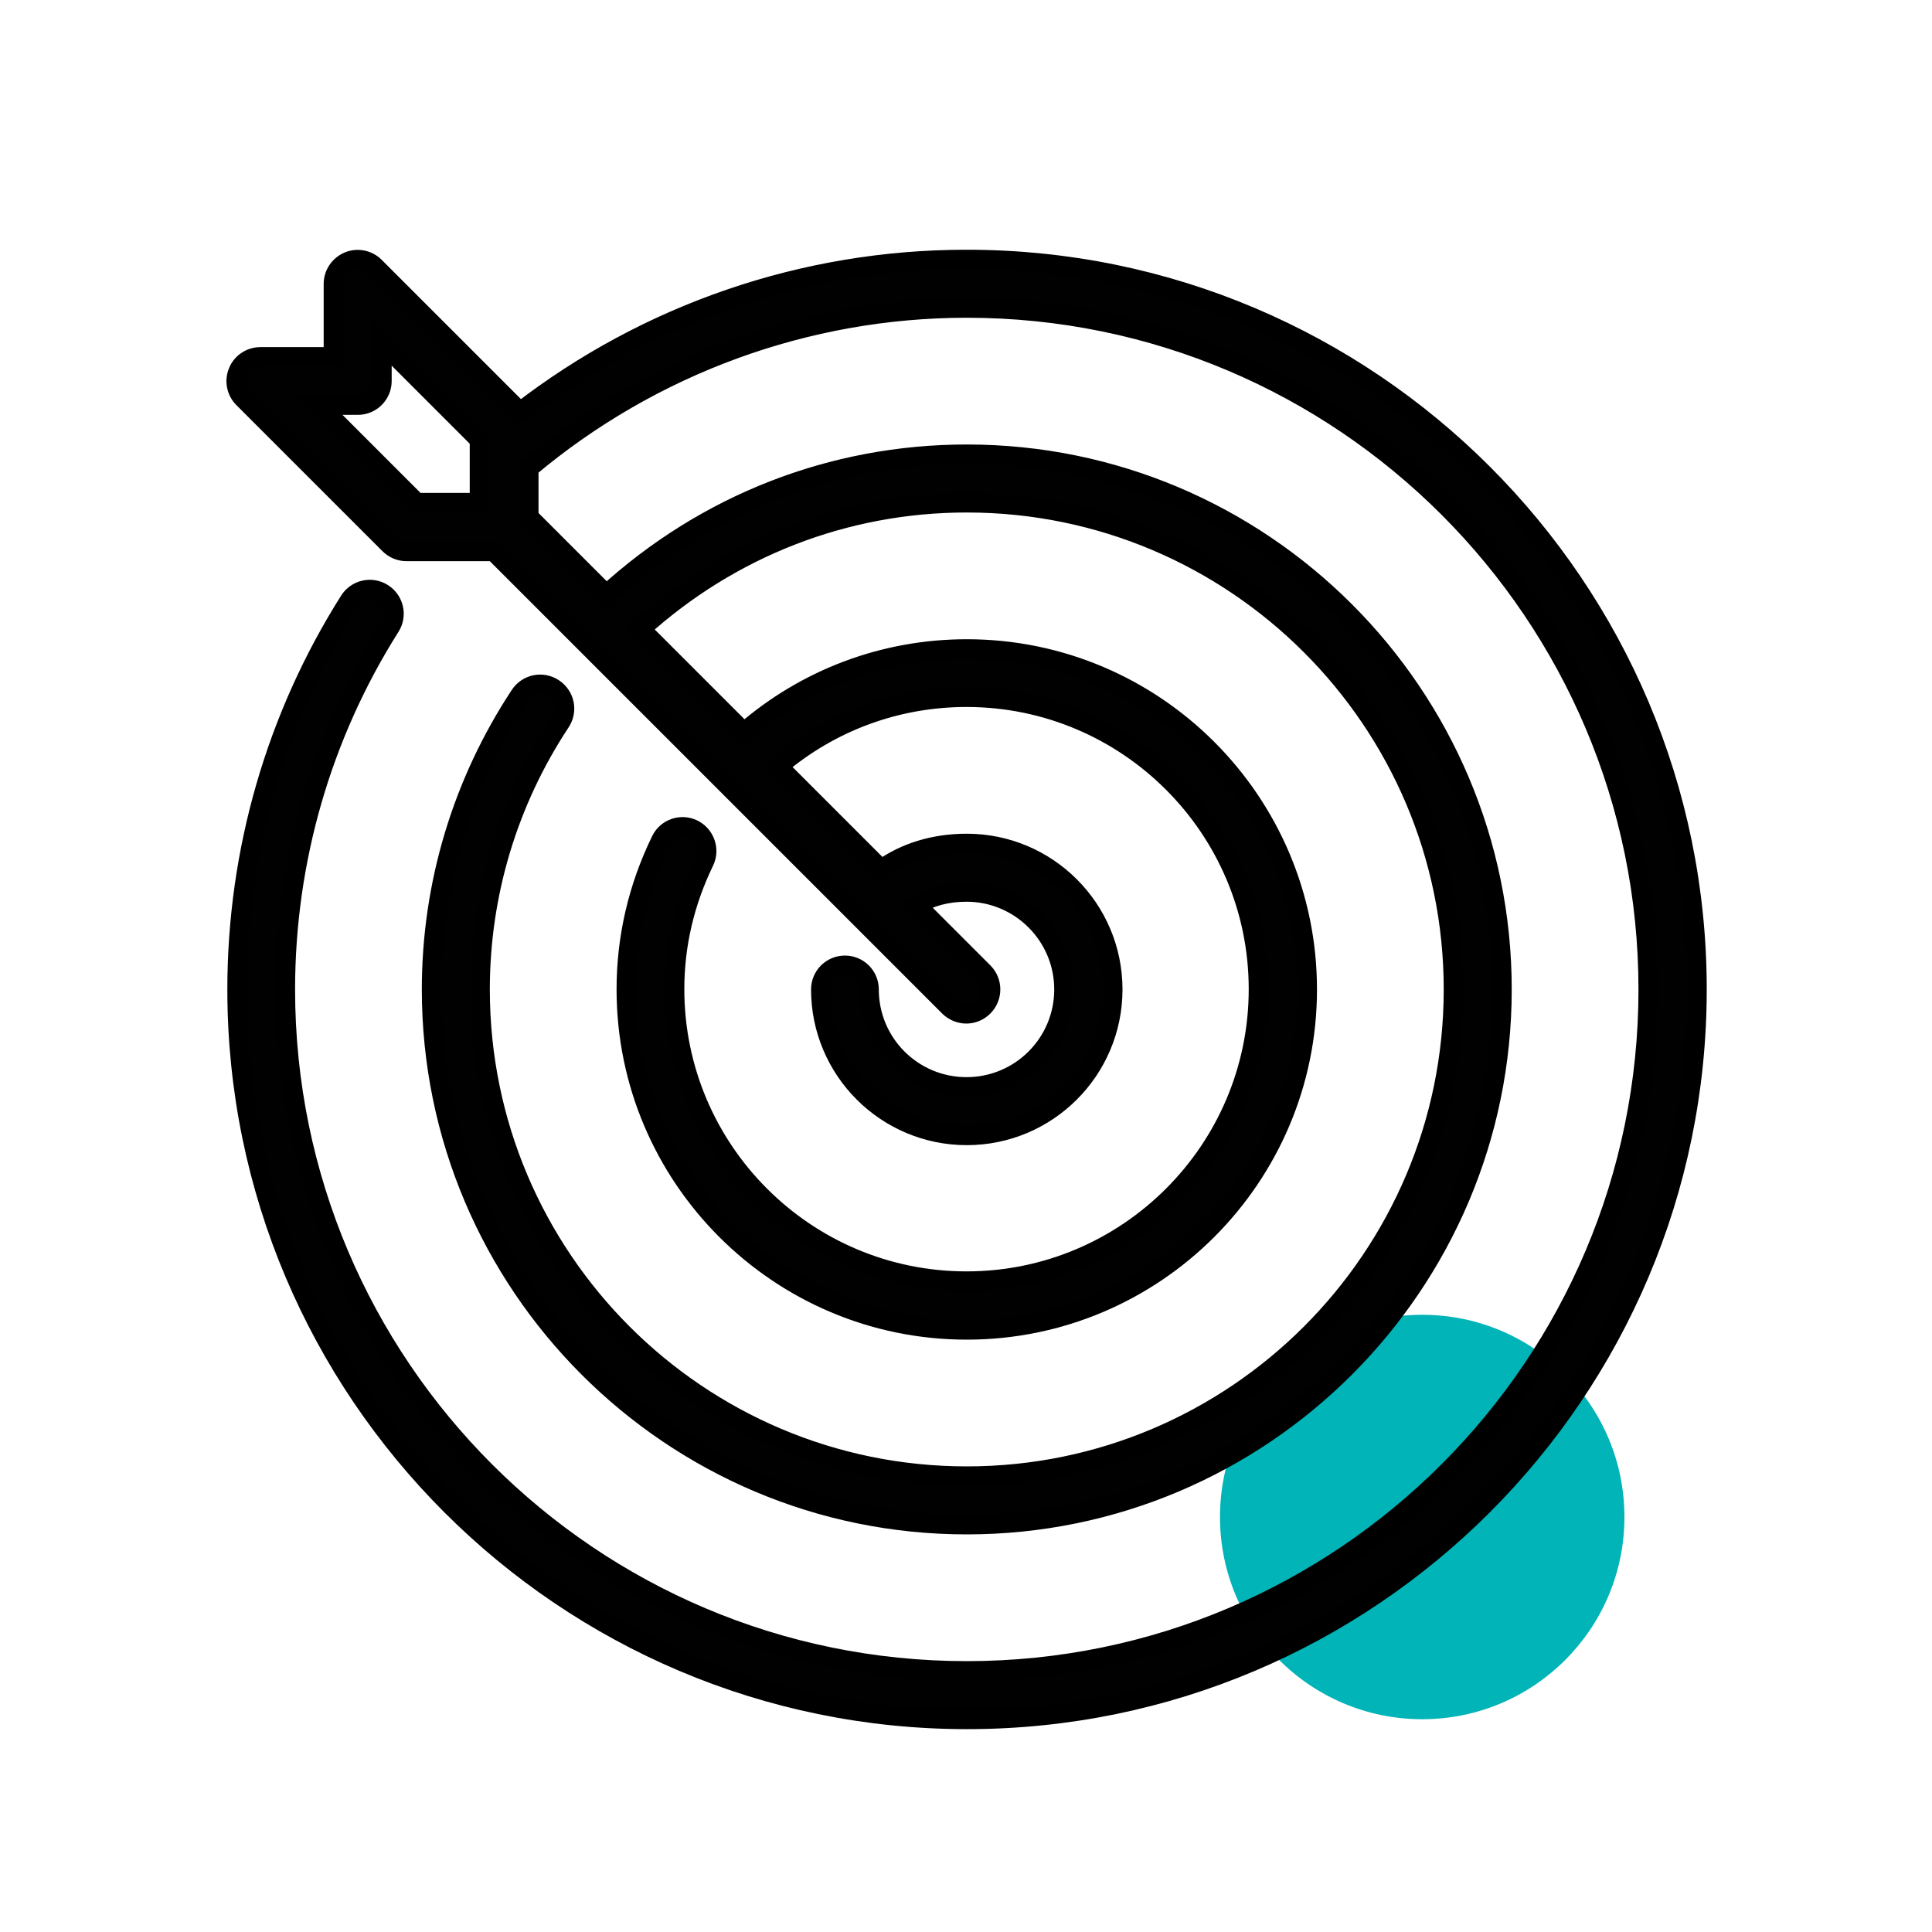
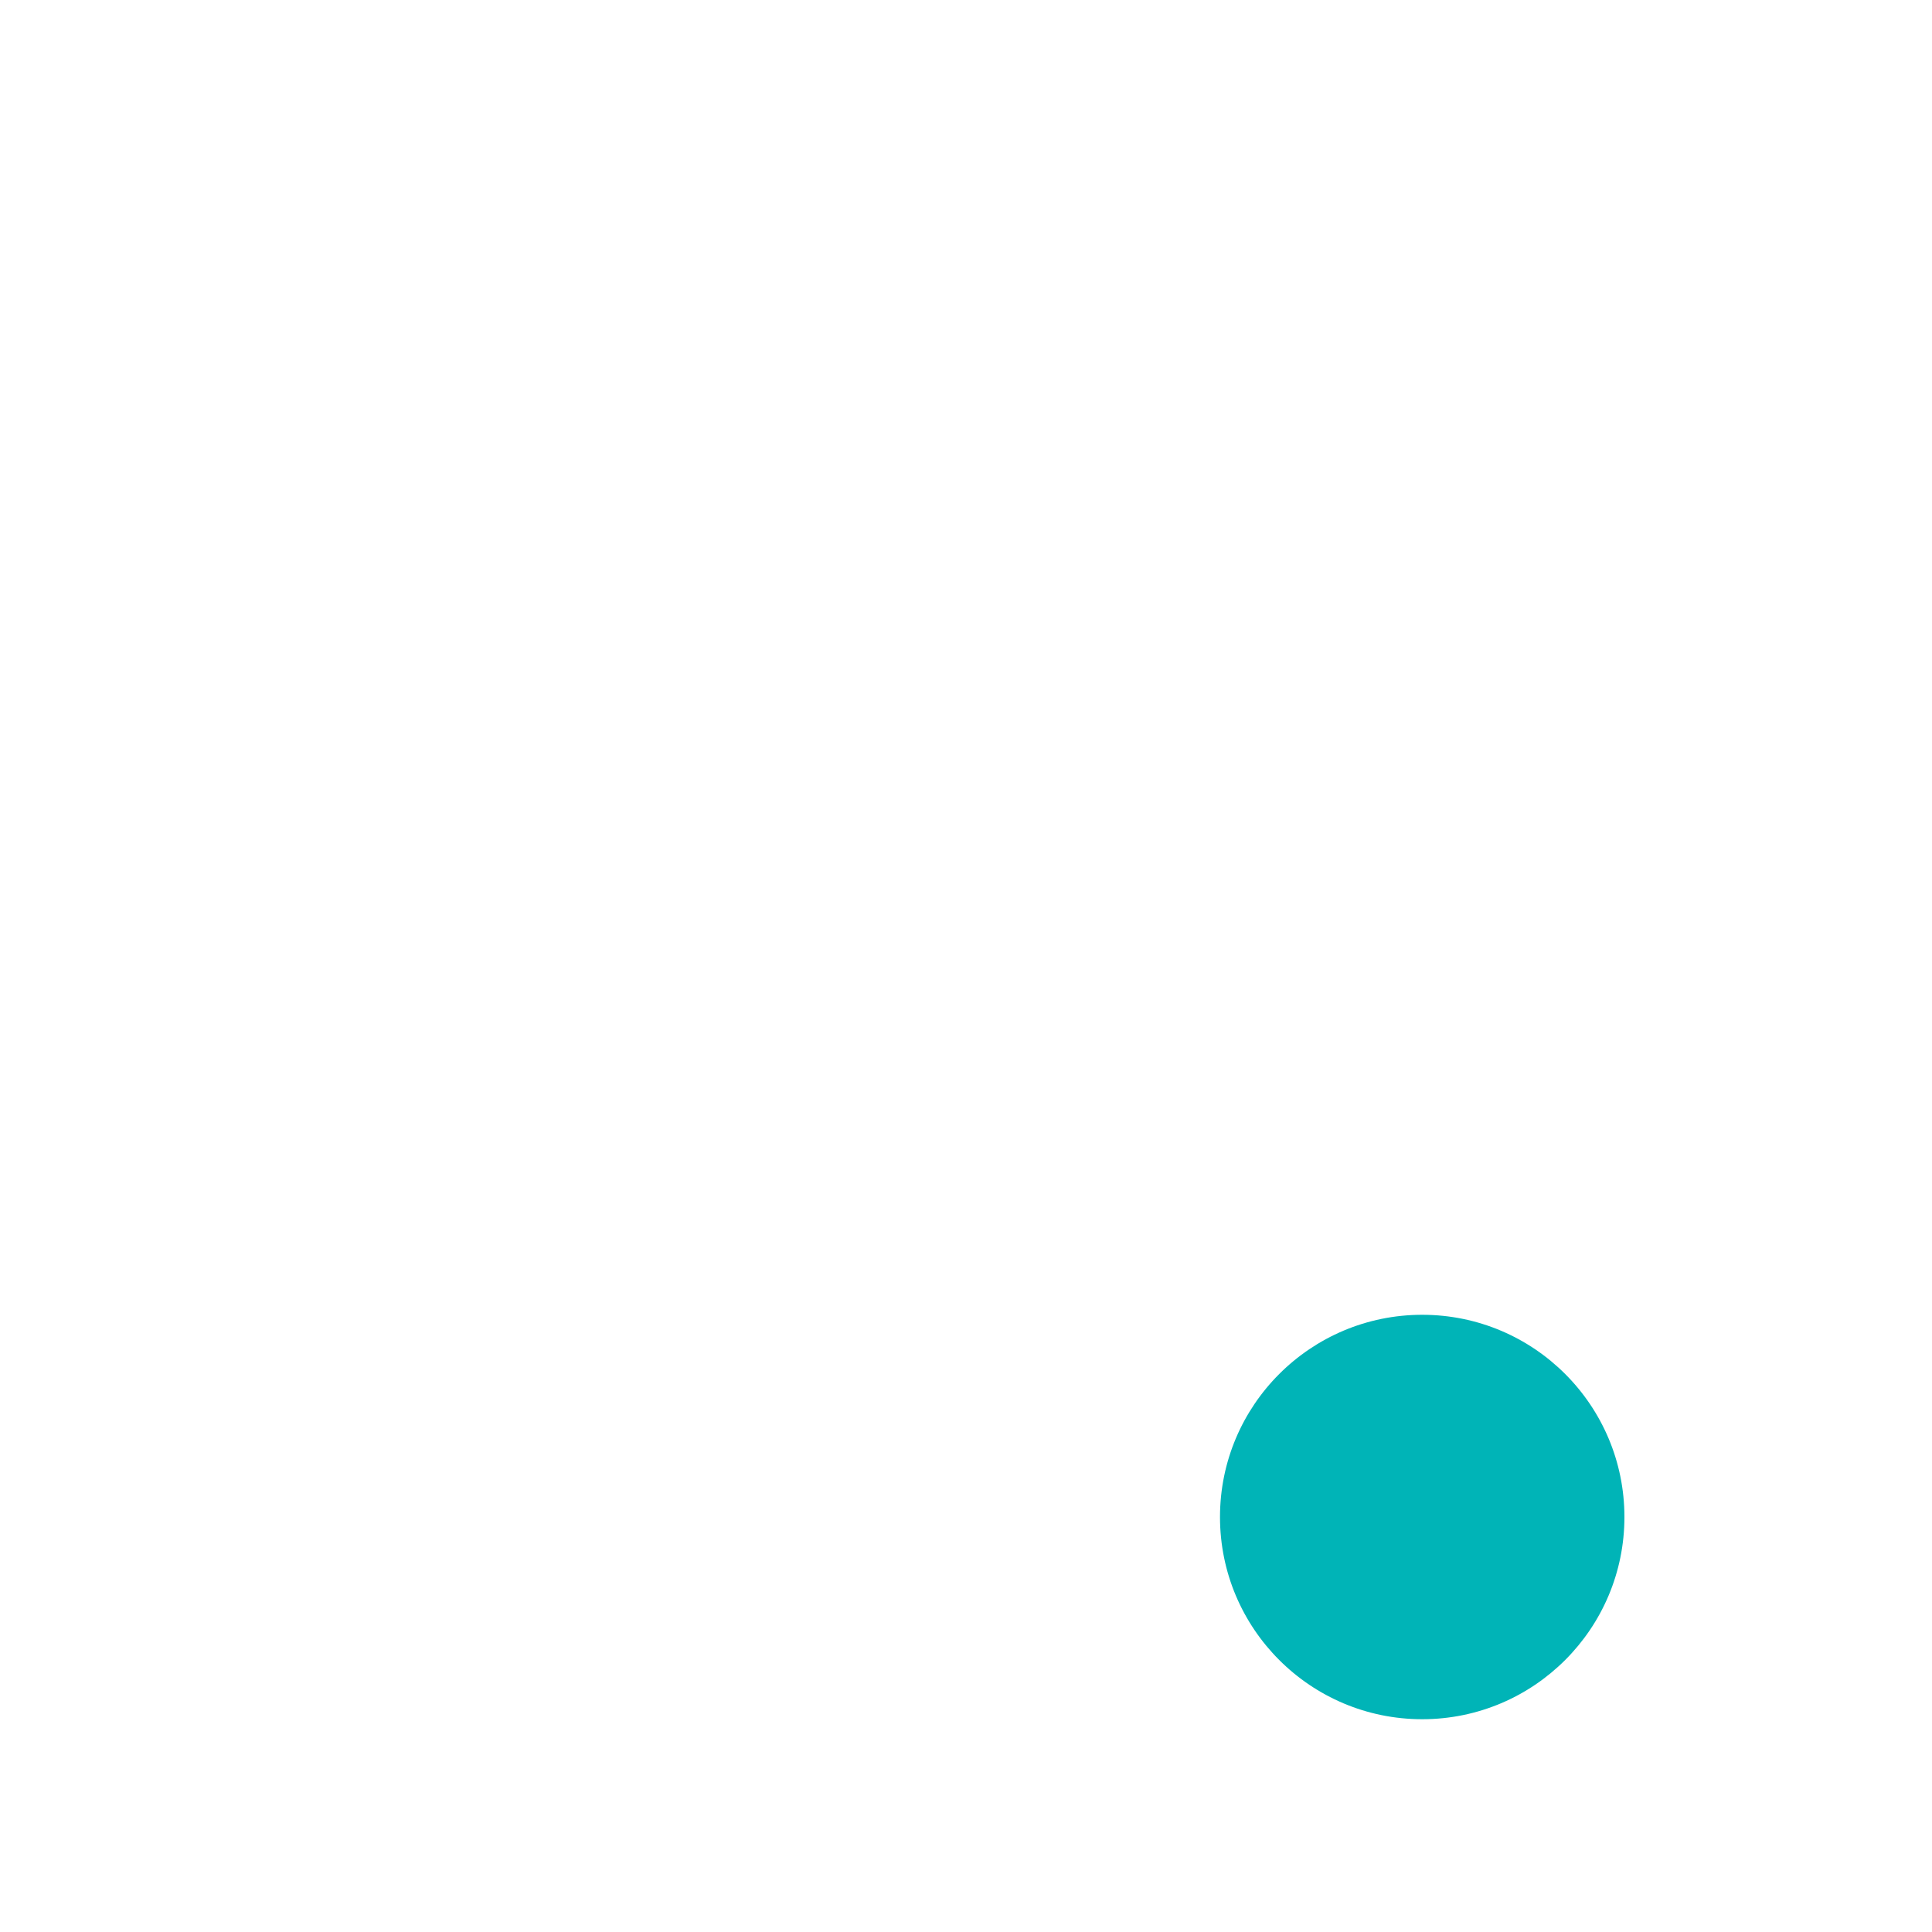
<svg xmlns="http://www.w3.org/2000/svg" id="Layer_1" data-name="Layer 1" width="75" height="75" viewBox="0 0 75 75">
  <defs>
    <style>
      .cls-1 {
        fill: #010101;
        fill-rule: evenodd;
        stroke: #000;
        stroke-miterlimit: 10;
        stroke-width: .75px;
      }

      .cls-2 {
        fill: #00b4b7;
      }
    </style>
  </defs>
  <circle class="cls-2" cx="55.21" cy="58.89" r="7.85" />
  <g id="People">
    <g id="Icon-14">
-       <path id="target" class="cls-1" d="M18.61,19.51h-2.44l-3.78-3.78h1.5c.52,0,.94-.42.94-.94v-1.5l3.78,3.78v2.44ZM37.5,10.07c-6.28,0-12.36,2.09-17.31,5.92l-5.64-5.64c-.27-.27-.68-.35-1.03-.2-.35.15-.58.49-.58.87v2.83h-2.83c-.38,0-.73.23-.87.58-.15.35-.07.76.2,1.03l5.67,5.67c.18.18.42.28.67.28h3.39l17.67,17.67c.18.18.43.28.67.28s.48-.09.67-.28c.37-.37.37-.97,0-1.34l-2.61-2.61c.55-.32,1.19-.5,1.95-.5,2.08,0,3.78,1.69,3.78,3.78s-1.69,3.78-3.78,3.78-3.78-1.69-3.78-3.78c0-.52-.42-.94-.94-.94s-.94.42-.94.94c0,3.13,2.54,5.67,5.67,5.67s5.67-2.54,5.67-5.67-2.54-5.67-5.67-5.67c-1.27,0-2.4.35-3.32,1.01l-4-4c2.04-1.73,4.6-2.68,7.31-2.68,6.25,0,11.33,5.08,11.33,11.33s-5.08,11.33-11.33,11.33-11.33-5.08-11.33-11.33c0-1.72.39-3.38,1.15-4.95.23-.47.03-1.03-.43-1.26-.47-.23-1.04-.03-1.26.44-.89,1.83-1.34,3.77-1.34,5.78,0,7.29,5.93,13.22,13.22,13.22s13.22-5.93,13.22-13.22-5.93-13.22-13.22-13.22c-3.21,0-6.25,1.15-8.65,3.24l-4.01-4.01c3.48-3.15,7.93-4.9,12.66-4.9,10.42,0,18.89,8.47,18.89,18.89s-8.47,18.89-18.89,18.89-18.89-8.47-18.89-18.89c0-3.7,1.08-7.29,3.12-10.38.29-.44.17-1.02-.27-1.31-.44-.29-1.02-.17-1.31.27-2.24,3.4-3.43,7.35-3.43,11.42,0,11.46,9.32,20.78,20.78,20.78s20.78-9.32,20.78-20.78-9.32-20.78-20.78-20.78c-5.23,0-10.15,1.94-13.99,5.45l-3.01-3.01v-1.9c4.76-4,10.78-6.21,17-6.21,14.58,0,26.45,11.86,26.45,26.45s-11.86,26.45-26.45,26.45-26.45-11.86-26.45-26.45c0-5,1.41-9.87,4.07-14.08.28-.44.15-1.02-.29-1.3-.44-.28-1.02-.15-1.3.29-2.85,4.51-4.36,9.73-4.36,15.09,0,15.62,12.71,28.34,28.34,28.34s28.34-12.71,28.34-28.34-12.71-28.34-28.34-28.34h0Z" />
-     </g>
+       </g>
  </g>
</svg>